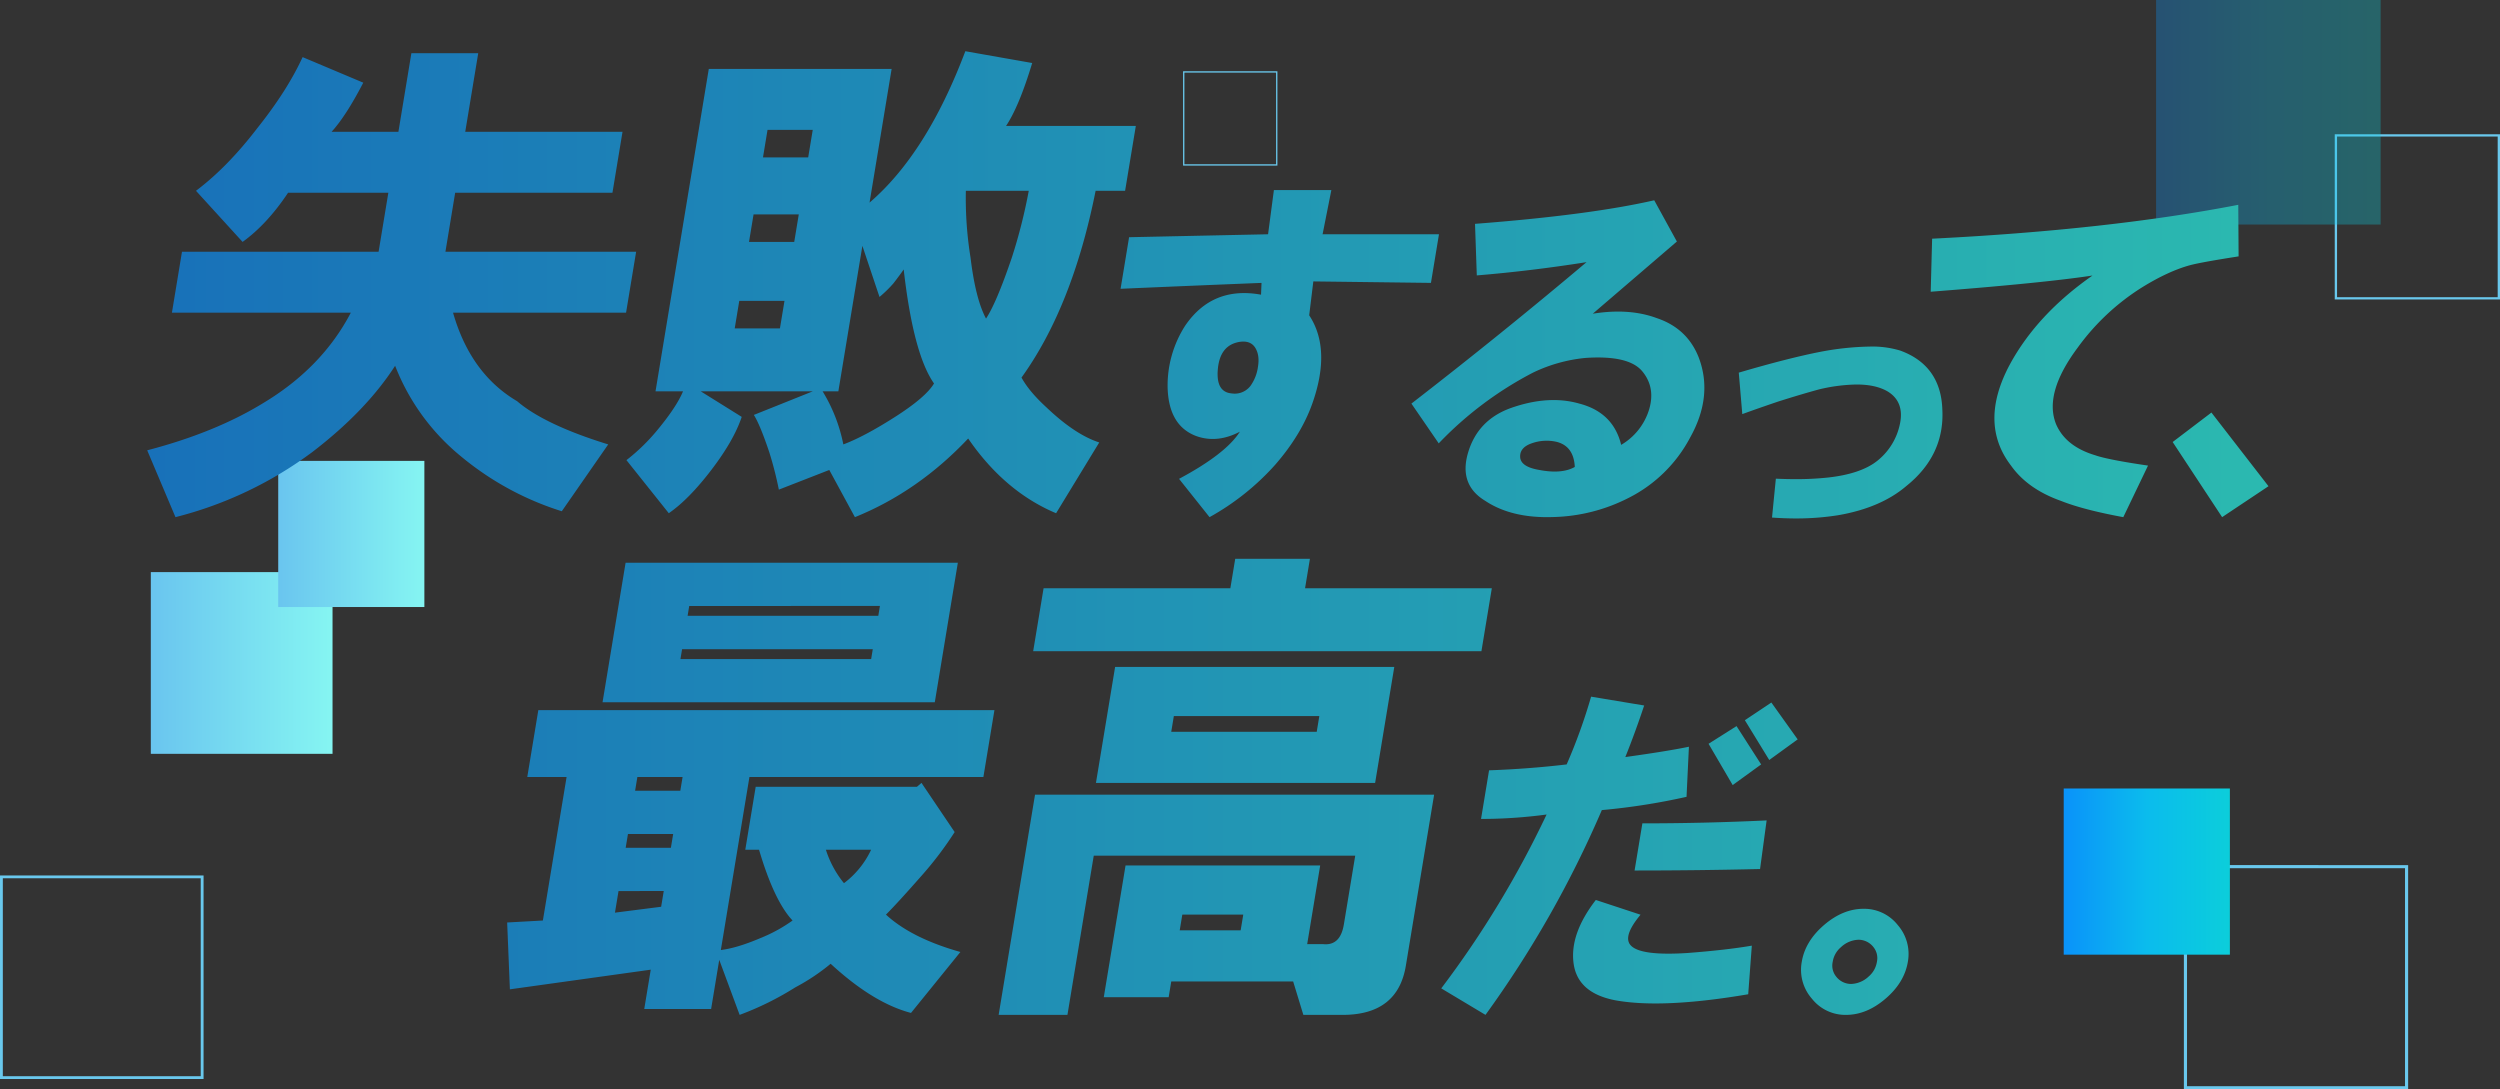
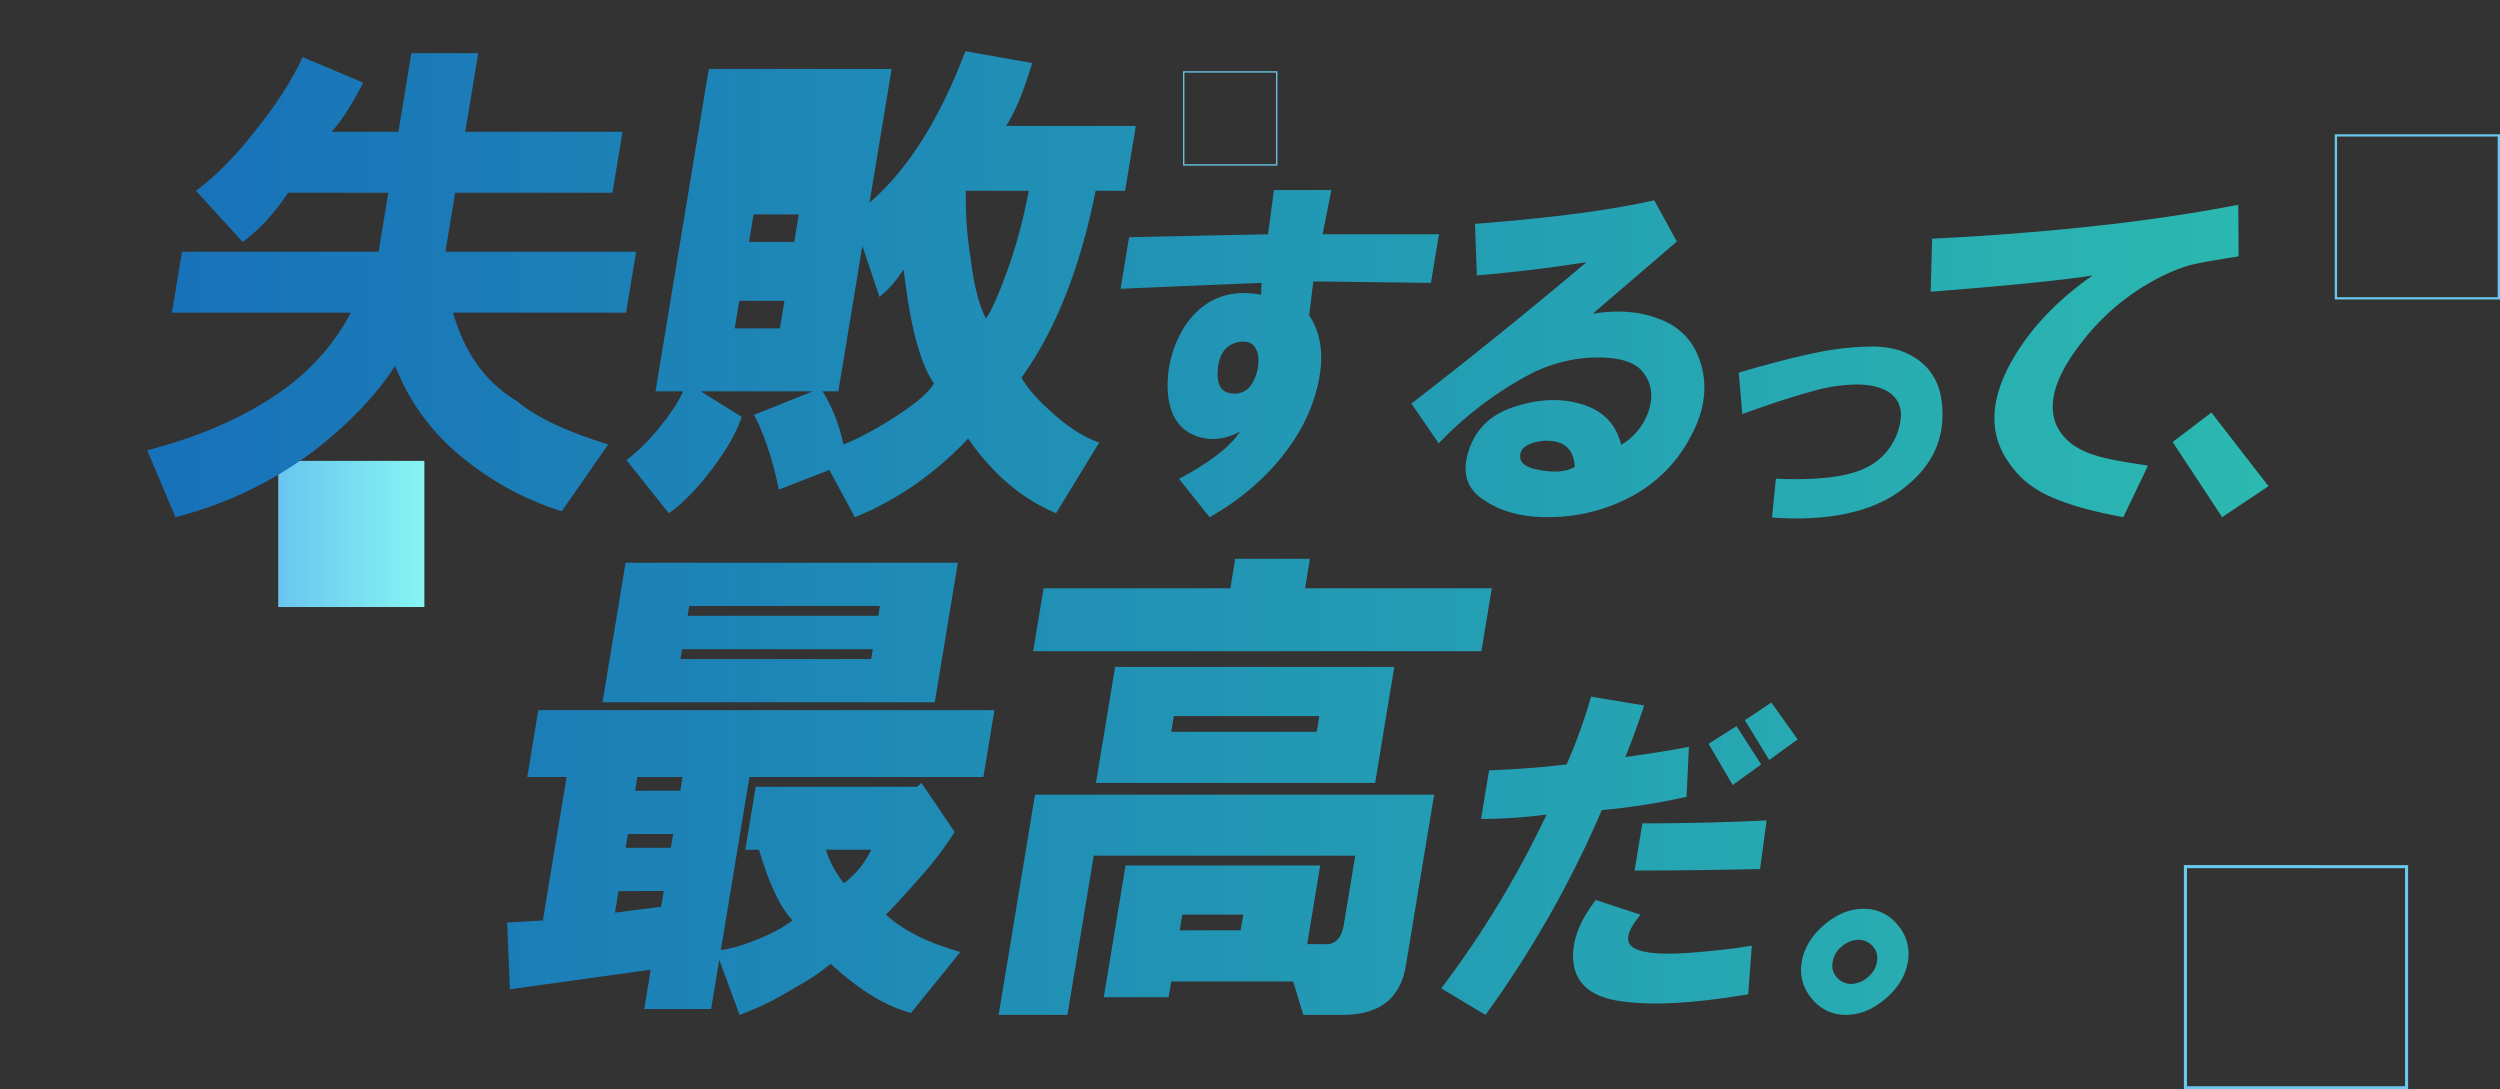
<svg xmlns="http://www.w3.org/2000/svg" width="1090.138" height="475.018" viewBox="0 0 1090.138 475.018">
  <rect x="0" y="0" width="1090.138" height="475.018" fill="#333333" stroke="none" />
  <defs>
    <linearGradient id="linear-gradient" x1="-0.207" y1="0.5" x2="1.207" y2="0.5" gradientUnits="objectBoundingBox">
      <stop offset="0" stop-color="#0cd5d3" />
      <stop offset="0.5" stop-color="#0bbced" />
      <stop offset="1" stop-color="#0a81ff" />
    </linearGradient>
    <linearGradient id="linear-gradient-2" x1="-0.207" y1="0.5" x2="1.207" y2="0.5" gradientUnits="objectBoundingBox">
      <stop offset="0" stop-color="#8bfff3" />
      <stop offset="1" stop-color="#64bbee" />
    </linearGradient>
    <linearGradient id="linear-gradient-5" y1="0.5" x2="1" y2="0.5" gradientUnits="objectBoundingBox">
      <stop offset="0" stop-color="#1871b9" />
      <stop offset="1" stop-color="#2bb9b0" />
    </linearGradient>
  </defs>
  <g id="メインキャッチ" transform="translate(-433.812 -216.668)">
    <g id="アートワーク_9" data-name="アートワーク 9" transform="translate(1487.92 311.233) rotate(45)">
      <g id="グループ_258" data-name="グループ 258" transform="translate(-50.244 -50.244)">
        <rect id="長方形_152" data-name="長方形 152" width="71.055" height="71.055" transform="translate(0 50.243) rotate(-44.999)" fill="none" stroke="#69c8ed" stroke-miterlimit="10" stroke-width="1.004" />
      </g>
    </g>
    <g id="アートワーク_8" data-name="アートワーク 8" transform="translate(1422.938 265.625) rotate(45)" opacity="0.32">
      <g id="グループ_249" data-name="グループ 249" transform="translate(-69.235 -69.235)" style="mix-blend-mode: multiply;isolation: isolate">
-         <rect id="長方形_143" data-name="長方形 143" width="97.913" height="97.913" transform="translate(138.47 69.235) rotate(135)" fill="url(#linear-gradient)" />
-       </g>
+         </g>
    </g>
    <g id="アートワーク_9-2" data-name="アートワーク 9" transform="translate(970.261 268.308) rotate(45)">
      <g id="グループ_258-2" data-name="グループ 258" transform="translate(-28.682 -28.682)">
        <rect id="長方形_152-2" data-name="長方形 152" width="40.562" height="40.562" transform="translate(0 28.682) rotate(-44.999)" fill="none" stroke="#69c8ed" stroke-miterlimit="10" stroke-width="0.573" />
      </g>
    </g>
    <g id="アートワーク_9-3" data-name="アートワーク 9" transform="translate(478.195 642.792) rotate(45)">
      <g id="グループ_258-3" data-name="グループ 258" transform="translate(-61.892 -61.892)">
-         <rect id="長方形_152-3" data-name="長方形 152" width="87.529" height="87.529" transform="translate(0 61.891) rotate(-44.999)" fill="none" stroke="#69c8ed" stroke-miterlimit="10" stroke-width="1.237" />
-       </g>
+         </g>
    </g>
    <g id="アートワーク_10" data-name="アートワーク 10" transform="translate(539.195 505.757) rotate(45)">
      <g id="グループ_243" data-name="グループ 243" transform="translate(-56.03 -56.03)" style="mix-blend-mode: multiply;isolation: isolate">
-         <rect id="長方形_137" data-name="長方形 137" width="79.238" height="79.238" transform="translate(112.06 56.03) rotate(135)" fill="url(#linear-gradient-2)" />
-       </g>
+         </g>
    </g>
    <g id="アートワーク_10-2" data-name="アートワーク 10" transform="translate(587 449.5) rotate(45)">
      <g id="グループ_261" data-name="グループ 261" transform="translate(-45.059 -45.059)" style="mix-blend-mode: multiply;isolation: isolate">
        <rect id="長方形_155" data-name="長方形 155" width="63.723" height="63.723" transform="translate(90.118 45.059) rotate(135)" fill="url(#linear-gradient-2)" />
      </g>
    </g>
    <g id="アートワーク_9-4" data-name="アートワーク 9" transform="translate(1435 642.792) rotate(45)">
      <g id="グループ_269" data-name="グループ 269" transform="translate(-68.182 -68.182)">
        <rect id="長方形_163" data-name="長方形 163" width="96.424" height="96.424" transform="translate(0 68.181) rotate(-44.999)" fill="none" stroke="#69c8ed" stroke-miterlimit="10" stroke-width="1.363" />
      </g>
    </g>
    <g id="アートワーク_8-2" data-name="アートワーク 8" transform="translate(1369.932 596.724) rotate(45)">
      <g id="グループ_265" data-name="グループ 265" transform="translate(-51.236 -51.236)" style="mix-blend-mode: multiply;isolation: isolate">
-         <rect id="長方形_159" data-name="長方形 159" width="72.459" height="72.459" transform="translate(102.473 51.236) rotate(135)" fill="url(#linear-gradient)" />
-       </g>
+         </g>
    </g>
    <g id="メインキャッチ-2" data-name="メインキャッチ" transform="translate(960.5 449.108)">
-       <path id="パス_1381" data-name="パス 1381" d="M88.787,114.019H10.777l4.39-26.575H100.9l4.25-25.719H61.424q-9.139,13.724-19.83,21.432l-20.32-22.29Q34.968,50.58,48.1,33.434,61.072,17.161,67.769,2.572L94.217,13.718Q86.665,28.3,80.389,35.149h29.147L115.2.857h29.147l-5.667,34.292h68.583l-4.393,26.575H134.291l-4.249,25.719H213.2l-4.392,26.575H133.365q7.6,26.583,27.916,38.577,12,10.288,39.747,18.861L180.781,200.6a129.147,129.147,0,0,1-44.043-24,95.835,95.835,0,0,1-28.63-39.435Q95.4,156.9,71.871,174.885a169.582,169.582,0,0,1-59.542,28.29L0,174.027q29.564-7.713,50.551-20.573Q76.249,138.022,88.787,114.019ZM233.652,148.31h-12L244.886,7.716h79.728l-9.633,58.3Q339.936,44.593,356.75,0l29.157,5.144q-5.69,18.867-11.395,27.434h56.58l-4.674,28.289H413.561q-10.091,50.595-32.32,81.441,3.285,6.008,10.733,12.861,12.583,12.015,23.169,15.43l-18.817,30.862q-22.451-9.444-38.338-32.576-21.83,23.147-49.389,34.291L297.427,182.6l-21.992,8.572a157.37,157.37,0,0,0-4.168-16.288q-4.023-12-6.737-16.288l25.7-10.287H241.369l17.876,11.144q-3.429,10.288-13.257,23.147t-18.547,18.86l-18.464-23.147a84.935,84.935,0,0,0,13.271-12.858Q230.8,155.168,233.652,148.31Zm22.536-27.434h19.718l1.984-12H258.172Zm6.235-37.72H282.14l1.984-12H264.406Zm6.092-36.863h19.717l1.984-12H270.5Zm74.578,98.588q-9.026-12.861-13.214-49.722-1.149,1.728-4.42,6a54.041,54.041,0,0,1-6.138,6l-7.461-22.289L301.379,148.31h-6.86a70.589,70.589,0,0,1,9.035,23.147q9.124-3.417,22.559-12Q339.522,150.9,343.094,144.881Zm22.679-28.291q4.547-6.852,11.25-26.577a233.875,233.875,0,0,0,7.389-29.147H356.979a162.387,162.387,0,0,0,2.042,29.147Q361.188,108.018,365.773,116.591Zm62.388-35.482q29.647-.632,60.6-1.284l2.544-19.274h25.056l-3.827,19.274h50.753l-3.5,21.2-51.29-.642-1.8,14.777q9.754,14.786,1.339,38.547-4.8,13.491-15.918,26.341a109.718,109.718,0,0,1-28.877,23.128l-13.3-16.705q20.43-10.914,26.525-20.558-9.856,5.149-18.95,1.929-12.116-4.488-12.557-21.2a48.28,48.28,0,0,1,7.672-26.984q11.858-17.344,33.067-13.491l.209-5.139q-32.349,1.3-61.459,2.57Zm48.355,45.613q-8.57,1.3-9.621,11.566t5.906,10.921A8.663,8.663,0,0,0,481.04,146a18.468,18.468,0,0,0,3.307-8.352c.567-3.423.163-6.2-1.189-8.35S479.577,126.3,476.516,126.723Zm74.752,26.936q39.036-30.192,76.366-61.677-24.413,3.856-47.854,5.783L579,75.278Q629.1,71.425,657.149,65l9.875,17.989q-21.722,18.64-36.681,31.48,15.841-2.562,27.948,1.927,13.38,4.5,18.335,17.346,6.227,16.714-3.806,34.694a61.723,61.723,0,0,1-26.841,26.339,75.919,75.919,0,0,1-32.857,8.353q-18.1.63-29.67-7.068-11.692-7.062-7.419-21.2t18.6-19.274q16.375-5.781,29.871-1.926,14.782,3.854,18.228,17.989a26.936,26.936,0,0,0,12.185-15.42q2.874-9.637-3.021-16.7-5.911-7.062-24.742-5.783a67.516,67.516,0,0,0-22.9,6.426A156.333,156.333,0,0,0,563.179,171Zm71.244,27.625q-.441-8.99-7.833-10.922a19.411,19.411,0,0,0-11.026.643c-3.648,1.284-5.288,3.433-4.919,6.425q.645,3.854,8.147,5.138Q616.833,184.495,622.513,181.283Zm114.849,21.046c12.353-2.119,22.375-6.422,29.781-12.779,11.045-8.864,16.306-20.025,15.643-33.166-.38-12.857-6.555-21.551-18.361-25.842a42.135,42.135,0,0,0-13.146-1.75,124.425,124.425,0,0,0-21.518,2.258c-9.114,1.769-20.989,4.79-35.3,8.981l-.443.13,1.53,18.078.7-.252c4.717-1.705,9.8-3.478,15.092-5.267,6.627-2.094,12.591-3.867,17.712-5.265a75.123,75.123,0,0,1,16.338-2.121c5.653,0,10.249,1.046,13.661,3.1,4.848,3.012,6.6,7.779,5.219,14.17a27.612,27.612,0,0,1-9.89,16.035c-4.745,3.781-11.98,6.225-21.5,7.265a130.1,130.1,0,0,1-14.087.7c-2.568,0-5.282-.059-8.073-.178l-.536-.023L708.51,203.35l.581.041c3.352.233,6.669.351,9.862.351A115.987,115.987,0,0,0,737.361,202.329ZM778.325,81.752q77.082-3.856,133.5-14.777l.14,22.485q-16.492,2.577-21.2,3.856-9.429,2.573-20.866,9.636a100.706,100.706,0,0,0-28.124,26.341Q826.926,149.214,832.4,162.7q4.191,9.637,17.044,13.491,5.463,1.928,23.028,4.5l-10.785,22.486q-17.461-3.224-27.1-7.067-14.568-5.137-21.864-15.42-14.267-18.625-.383-44.328,11.951-21.834,35.923-38.548-21.1,3.222-70.552,7.068ZM883.213,170.41l16.9-12.849L925,189.684l-20.219,13.491Zm-601.8,208.656q-8.03-8.558-14.617-30.861h-6l4.536-27.434h70.3l2-1.715,14.461,21.433a152.715,152.715,0,0,1-14.263,18.86q-10.564,12.015-15.69,17.145,11.156,10.288,32.453,16.289l-21.535,26.576q-16.447-4.3-35.035-21.432a90.351,90.351,0,0,1-15.418,10.286,130.773,130.773,0,0,1-24.272,12l-8.893-24-3.54,21.432H216.741l2.832-17.145-61.425,8.572-1.185-29.147,15.573-.858,10.341-62.582H165.733l4.816-29.147H369.438l-4.816,29.147H262.606l-12.469,75.442q6.992-.844,17.139-5.145A66.905,66.905,0,0,0,281.411,379.066ZM198.55,283.909l10.058-60.866h144.88l-10.058,60.866Zm5.415,91.729,20.144-2.572,1.133-6.857H205.524Zm4.676-28.29h19.717l.993-6H209.633Zm4.109-24.86h19.717l.991-6H213.74Zm19.779-57.438h83.156l.707-4.287H233.237Zm3.116-18.86H318.8l.708-4.287H236.353Zm60.3,102.016a44.2,44.2,0,0,0,7.881,14.573,38.685,38.685,0,0,0,11.837-14.573Zm225.354,72.011H504.149L499.7,405.643H446.547l-1.133,6.857h-28.29l9.49-57.438h84.872l-5.667,34.291h6.859q7.574.865,9.132-8.572l4.958-30.006H412.751l-11.477,69.44h-30L387.138,324.2H561.167l-12.328,74.583Q545.3,420.2,521.294,420.216ZM390.87,234.187h81.441l2.125-12.859h32.576l-2.125,12.859h81.441l-4.534,27.432H386.335Zm31.195,34.291H543.8l-8.36,50.579H413.705Zm24.473,28.291h63.438l1.134-6.859H447.671Zm3.693,86.585h26.575l1.134-6.859H451.366Zm114.047,25.3a430.707,430.707,0,0,0,45.933-75.81,216.106,216.106,0,0,1-28.585,1.929l3.5-21.2q17.452-.634,33.834-2.572a240.767,240.767,0,0,0,10.664-29.552L652.76,285.3q-3.837,11.563-8.212,22.485,18.4-2.56,27.726-4.5l-1.039,21.842a285.091,285.091,0,0,1-36.934,5.783,463.761,463.761,0,0,1-50.736,89.3Zm86.9-32.124q-8.023,9.637-4.157,13.493,4.388,4.5,24.524,3.211,16.912-1.281,28.156-3.211l-1.575,21.2q-37.683,6.413-58.247,2.57-16.18-3.222-17.9-16.062t9.7-27.625Zm.8-39.832q26.983,0,54.179-1.285l-2.863,21.2q-27.734.647-54.713.643ZM680.838,302l12.2-7.709L703.766,311l-12.41,9Zm15.834-10.279,11.552-7.71L719.7,300.078,707.3,309.072Zm44.115,128.491a18.579,18.579,0,0,1-14.894-7.068,19.1,19.1,0,0,1-4.411-16.06q1.485-8.99,9.72-16.06t17.23-7.068a18.606,18.606,0,0,1,14.894,7.068,19.164,19.164,0,0,1,4.413,16.06q-1.489,9.005-9.722,16.06T740.787,420.216Zm9.827-16.7a10.511,10.511,0,0,0,3.634-6.425,7.65,7.65,0,0,0-1.509-6.425,8.241,8.241,0,0,0-6.536-3.212,11.663,11.663,0,0,0-7.6,3.212,10.459,10.459,0,0,0-3.631,6.425,7.58,7.58,0,0,0,1.507,6.425,8.223,8.223,0,0,0,6.535,3.212A11.684,11.684,0,0,0,750.614,403.513Z" transform="translate(-462.5 -210.108)" fill="url(#linear-gradient-5)" />
+       <path id="パス_1381" data-name="パス 1381" d="M88.787,114.019H10.777l4.39-26.575H100.9l4.25-25.719H61.424q-9.139,13.724-19.83,21.432l-20.32-22.29Q34.968,50.58,48.1,33.434,61.072,17.161,67.769,2.572L94.217,13.718Q86.665,28.3,80.389,35.149h29.147L115.2.857h29.147l-5.667,34.292h68.583l-4.393,26.575H134.291l-4.249,25.719H213.2l-4.392,26.575H133.365q7.6,26.583,27.916,38.577,12,10.288,39.747,18.861L180.781,200.6a129.147,129.147,0,0,1-44.043-24,95.835,95.835,0,0,1-28.63-39.435Q95.4,156.9,71.871,174.885a169.582,169.582,0,0,1-59.542,28.29L0,174.027q29.564-7.713,50.551-20.573Q76.249,138.022,88.787,114.019ZM233.652,148.31h-12L244.886,7.716h79.728l-9.633,58.3Q339.936,44.593,356.75,0l29.157,5.144q-5.69,18.867-11.395,27.434h56.58l-4.674,28.289H413.561q-10.091,50.595-32.32,81.441,3.285,6.008,10.733,12.861,12.583,12.015,23.169,15.43l-18.817,30.862q-22.451-9.444-38.338-32.576-21.83,23.147-49.389,34.291L297.427,182.6l-21.992,8.572a157.37,157.37,0,0,0-4.168-16.288q-4.023-12-6.737-16.288l25.7-10.287H241.369l17.876,11.144q-3.429,10.288-13.257,23.147t-18.547,18.86l-18.464-23.147a84.935,84.935,0,0,0,13.271-12.858Q230.8,155.168,233.652,148.31Zm22.536-27.434h19.718l1.984-12H258.172Zm6.235-37.72H282.14l1.984-12H264.406Zm6.092-36.863h19.717H270.5Zm74.578,98.588q-9.026-12.861-13.214-49.722-1.149,1.728-4.42,6a54.041,54.041,0,0,1-6.138,6l-7.461-22.289L301.379,148.31h-6.86a70.589,70.589,0,0,1,9.035,23.147q9.124-3.417,22.559-12Q339.522,150.9,343.094,144.881Zm22.679-28.291q4.547-6.852,11.25-26.577a233.875,233.875,0,0,0,7.389-29.147H356.979a162.387,162.387,0,0,0,2.042,29.147Q361.188,108.018,365.773,116.591Zm62.388-35.482q29.647-.632,60.6-1.284l2.544-19.274h25.056l-3.827,19.274h50.753l-3.5,21.2-51.29-.642-1.8,14.777q9.754,14.786,1.339,38.547-4.8,13.491-15.918,26.341a109.718,109.718,0,0,1-28.877,23.128l-13.3-16.705q20.43-10.914,26.525-20.558-9.856,5.149-18.95,1.929-12.116-4.488-12.557-21.2a48.28,48.28,0,0,1,7.672-26.984q11.858-17.344,33.067-13.491l.209-5.139q-32.349,1.3-61.459,2.57Zm48.355,45.613q-8.57,1.3-9.621,11.566t5.906,10.921A8.663,8.663,0,0,0,481.04,146a18.468,18.468,0,0,0,3.307-8.352c.567-3.423.163-6.2-1.189-8.35S479.577,126.3,476.516,126.723Zm74.752,26.936q39.036-30.192,76.366-61.677-24.413,3.856-47.854,5.783L579,75.278Q629.1,71.425,657.149,65l9.875,17.989q-21.722,18.64-36.681,31.48,15.841-2.562,27.948,1.927,13.38,4.5,18.335,17.346,6.227,16.714-3.806,34.694a61.723,61.723,0,0,1-26.841,26.339,75.919,75.919,0,0,1-32.857,8.353q-18.1.63-29.67-7.068-11.692-7.062-7.419-21.2t18.6-19.274q16.375-5.781,29.871-1.926,14.782,3.854,18.228,17.989a26.936,26.936,0,0,0,12.185-15.42q2.874-9.637-3.021-16.7-5.911-7.062-24.742-5.783a67.516,67.516,0,0,0-22.9,6.426A156.333,156.333,0,0,0,563.179,171Zm71.244,27.625q-.441-8.99-7.833-10.922a19.411,19.411,0,0,0-11.026.643c-3.648,1.284-5.288,3.433-4.919,6.425q.645,3.854,8.147,5.138Q616.833,184.495,622.513,181.283Zm114.849,21.046c12.353-2.119,22.375-6.422,29.781-12.779,11.045-8.864,16.306-20.025,15.643-33.166-.38-12.857-6.555-21.551-18.361-25.842a42.135,42.135,0,0,0-13.146-1.75,124.425,124.425,0,0,0-21.518,2.258c-9.114,1.769-20.989,4.79-35.3,8.981l-.443.13,1.53,18.078.7-.252c4.717-1.705,9.8-3.478,15.092-5.267,6.627-2.094,12.591-3.867,17.712-5.265a75.123,75.123,0,0,1,16.338-2.121c5.653,0,10.249,1.046,13.661,3.1,4.848,3.012,6.6,7.779,5.219,14.17a27.612,27.612,0,0,1-9.89,16.035c-4.745,3.781-11.98,6.225-21.5,7.265a130.1,130.1,0,0,1-14.087.7c-2.568,0-5.282-.059-8.073-.178l-.536-.023L708.51,203.35l.581.041c3.352.233,6.669.351,9.862.351A115.987,115.987,0,0,0,737.361,202.329ZM778.325,81.752q77.082-3.856,133.5-14.777l.14,22.485q-16.492,2.577-21.2,3.856-9.429,2.573-20.866,9.636a100.706,100.706,0,0,0-28.124,26.341Q826.926,149.214,832.4,162.7q4.191,9.637,17.044,13.491,5.463,1.928,23.028,4.5l-10.785,22.486q-17.461-3.224-27.1-7.067-14.568-5.137-21.864-15.42-14.267-18.625-.383-44.328,11.951-21.834,35.923-38.548-21.1,3.222-70.552,7.068ZM883.213,170.41l16.9-12.849L925,189.684l-20.219,13.491Zm-601.8,208.656q-8.03-8.558-14.617-30.861h-6l4.536-27.434h70.3l2-1.715,14.461,21.433a152.715,152.715,0,0,1-14.263,18.86q-10.564,12.015-15.69,17.145,11.156,10.288,32.453,16.289l-21.535,26.576q-16.447-4.3-35.035-21.432a90.351,90.351,0,0,1-15.418,10.286,130.773,130.773,0,0,1-24.272,12l-8.893-24-3.54,21.432H216.741l2.832-17.145-61.425,8.572-1.185-29.147,15.573-.858,10.341-62.582H165.733l4.816-29.147H369.438l-4.816,29.147H262.606l-12.469,75.442q6.992-.844,17.139-5.145A66.905,66.905,0,0,0,281.411,379.066ZM198.55,283.909l10.058-60.866h144.88l-10.058,60.866Zm5.415,91.729,20.144-2.572,1.133-6.857H205.524Zm4.676-28.29h19.717l.993-6H209.633Zm4.109-24.86h19.717l.991-6H213.74Zm19.779-57.438h83.156l.707-4.287H233.237Zm3.116-18.86H318.8l.708-4.287H236.353Zm60.3,102.016a44.2,44.2,0,0,0,7.881,14.573,38.685,38.685,0,0,0,11.837-14.573Zm225.354,72.011H504.149L499.7,405.643H446.547l-1.133,6.857h-28.29l9.49-57.438h84.872l-5.667,34.291h6.859q7.574.865,9.132-8.572l4.958-30.006H412.751l-11.477,69.44h-30L387.138,324.2H561.167l-12.328,74.583Q545.3,420.2,521.294,420.216ZM390.87,234.187h81.441l2.125-12.859h32.576l-2.125,12.859h81.441l-4.534,27.432H386.335Zm31.195,34.291H543.8l-8.36,50.579H413.705Zm24.473,28.291h63.438l1.134-6.859H447.671Zm3.693,86.585h26.575l1.134-6.859H451.366Zm114.047,25.3a430.707,430.707,0,0,0,45.933-75.81,216.106,216.106,0,0,1-28.585,1.929l3.5-21.2q17.452-.634,33.834-2.572a240.767,240.767,0,0,0,10.664-29.552L652.76,285.3q-3.837,11.563-8.212,22.485,18.4-2.56,27.726-4.5l-1.039,21.842a285.091,285.091,0,0,1-36.934,5.783,463.761,463.761,0,0,1-50.736,89.3Zm86.9-32.124q-8.023,9.637-4.157,13.493,4.388,4.5,24.524,3.211,16.912-1.281,28.156-3.211l-1.575,21.2q-37.683,6.413-58.247,2.57-16.18-3.222-17.9-16.062t9.7-27.625Zm.8-39.832q26.983,0,54.179-1.285l-2.863,21.2q-27.734.647-54.713.643ZM680.838,302l12.2-7.709L703.766,311l-12.41,9Zm15.834-10.279,11.552-7.71L719.7,300.078,707.3,309.072Zm44.115,128.491a18.579,18.579,0,0,1-14.894-7.068,19.1,19.1,0,0,1-4.411-16.06q1.485-8.99,9.72-16.06t17.23-7.068a18.606,18.606,0,0,1,14.894,7.068,19.164,19.164,0,0,1,4.413,16.06q-1.489,9.005-9.722,16.06T740.787,420.216Zm9.827-16.7a10.511,10.511,0,0,0,3.634-6.425,7.65,7.65,0,0,0-1.509-6.425,8.241,8.241,0,0,0-6.536-3.212,11.663,11.663,0,0,0-7.6,3.212,10.459,10.459,0,0,0-3.631,6.425,7.58,7.58,0,0,0,1.507,6.425,8.223,8.223,0,0,0,6.535,3.212A11.684,11.684,0,0,0,750.614,403.513Z" transform="translate(-462.5 -210.108)" fill="url(#linear-gradient-5)" />
    </g>
  </g>
</svg>